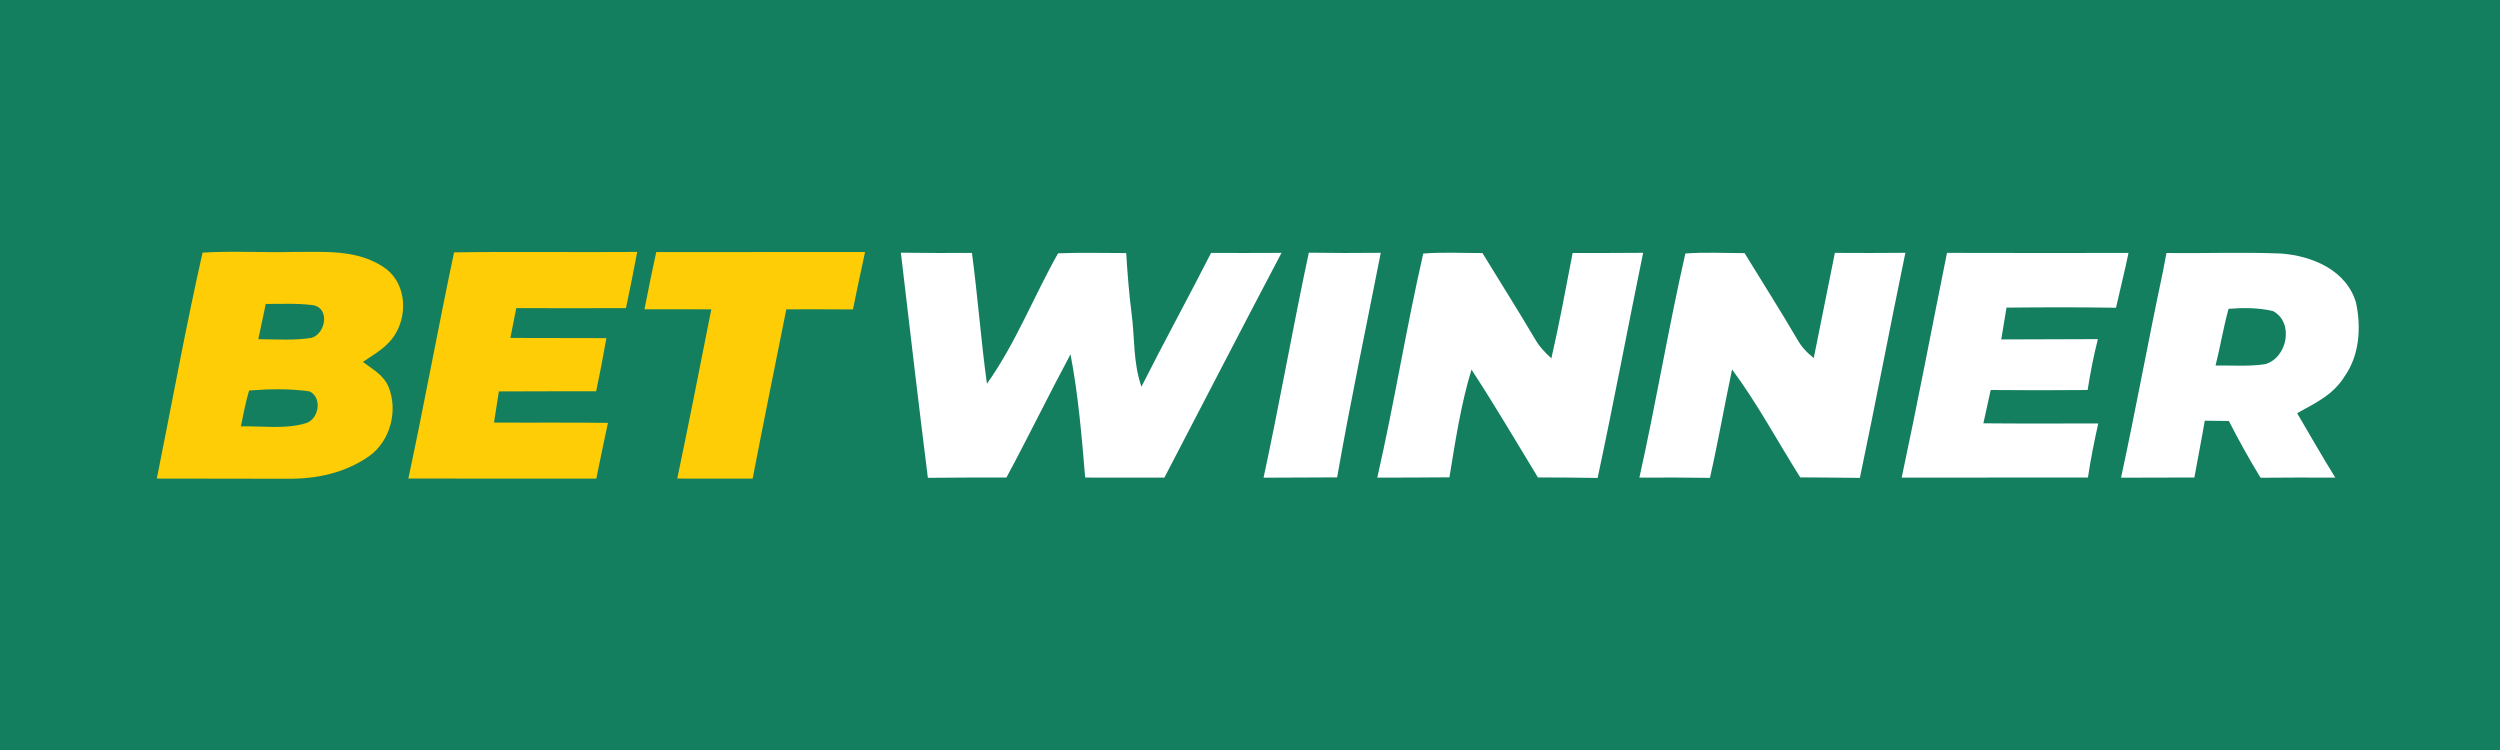
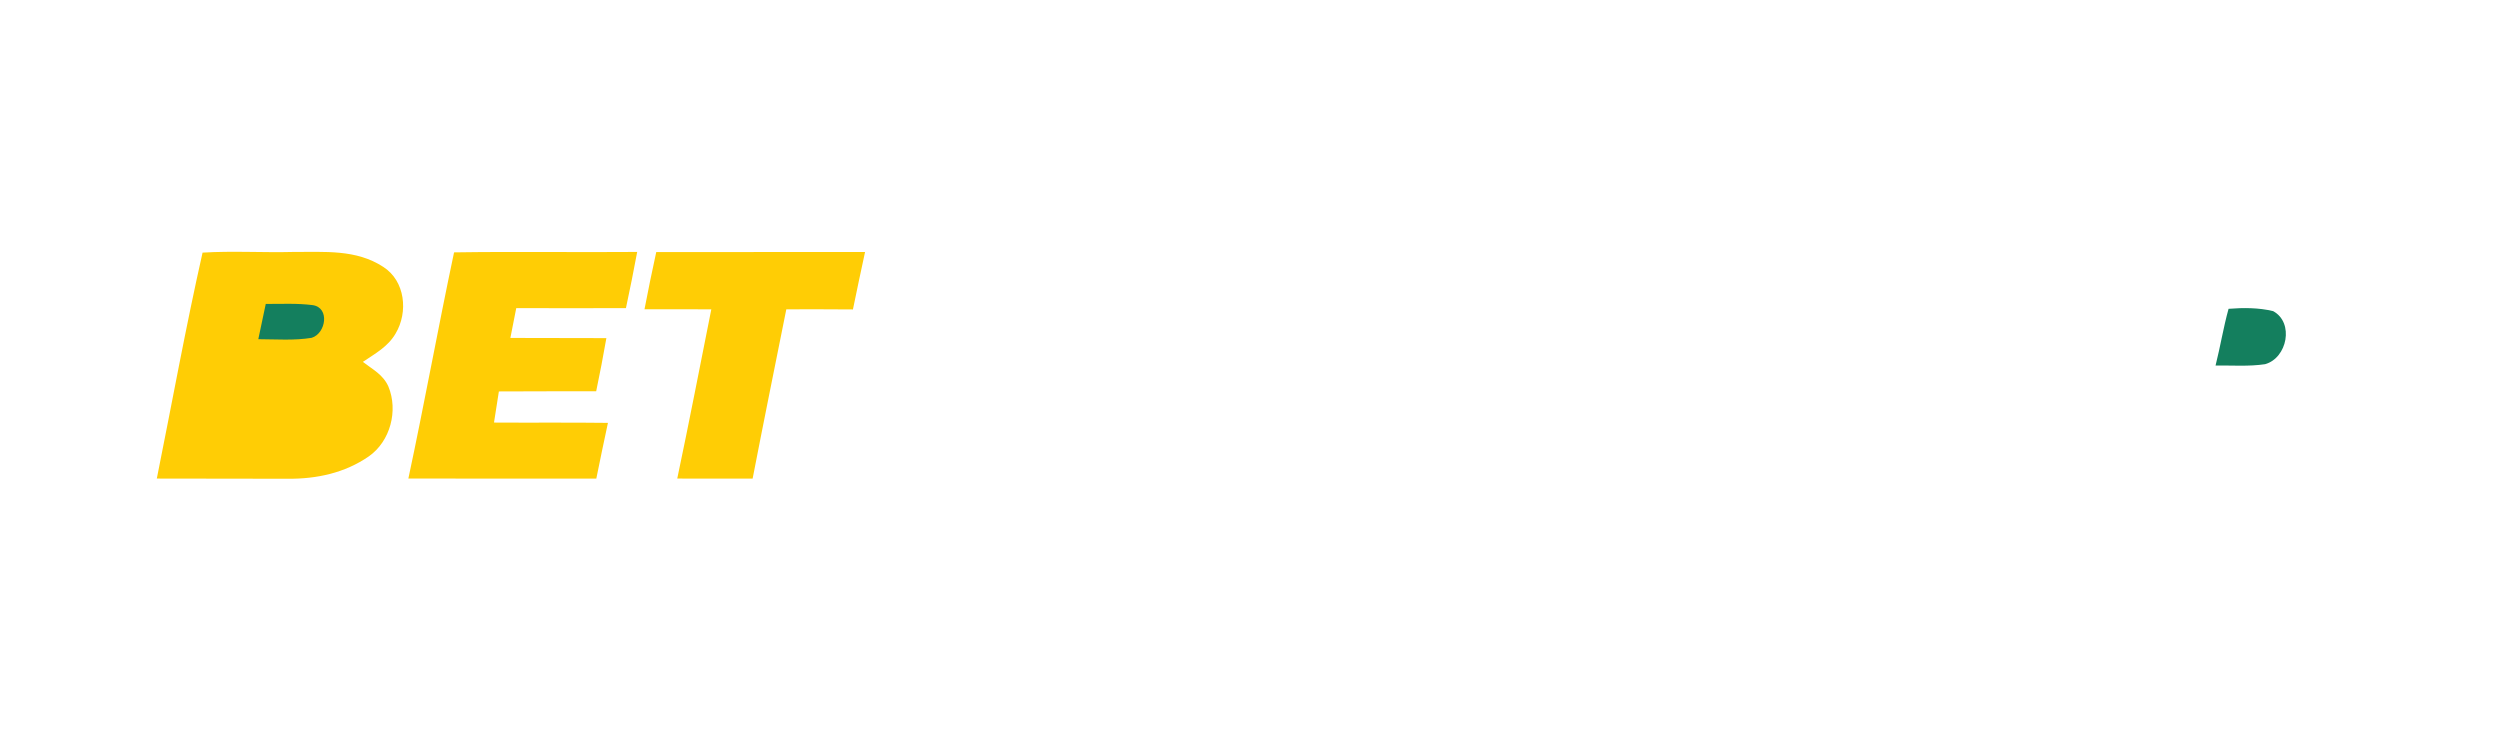
<svg xmlns="http://www.w3.org/2000/svg" version="1.1" viewBox="0 0 400 120" width="400.0pt" height="120.0pt">
-   <path d="M 0.00 0.00 L 400.00 0.00 L 400.00 120.00 L 0.00 120.00 L 0.00 0.00 Z" fill="#147f5e" />
  <path d="M 32.41 40.42 C 37.26 40.12 42.14 40.44 47.00 40.31 C 51.93 40.34 56.98 39.86 61.32 42.70 C 64.84 44.95 65.34 49.94 63.30 53.36 C 62.06 55.49 60.04 56.56 58.06 57.90 C 59.66 59.14 61.30 59.93 62.15 61.86 C 63.73 65.70 62.46 70.60 59.01 73.02 C 55.16 75.68 50.66 76.64 46.03 76.60 C 39.05 76.58 32.07 76.58 25.09 76.57 C 27.51 64.55 29.71 52.37 32.41 40.42 Z" fill="#ffcd05" />
  <path d="M 101.95 40.31 C 101.40 43.32 100.78 46.31 100.15 49.30 C 94.30 49.32 88.45 49.31 82.60 49.30 C 82.29 50.89 81.97 52.48 81.66 54.07 C 86.78 54.10 91.90 54.07 97.02 54.10 C 96.53 56.95 95.97 59.78 95.39 62.60 C 90.20 62.62 85.01 62.59 79.82 62.63 C 79.56 64.29 79.30 65.95 79.04 67.61 C 85.12 67.65 91.20 67.58 97.27 67.66 C 96.63 70.63 96.01 73.60 95.41 76.58 C 85.39 76.57 75.37 76.60 65.34 76.56 C 67.91 64.53 70.10 52.42 72.65 40.38 C 82.41 40.23 92.19 40.39 101.95 40.31 Z" fill="#ffcd05" />
  <path d="M 105.00 40.33 C 116.13 40.32 127.27 40.33 138.41 40.32 C 137.73 43.38 137.11 46.45 136.47 49.51 C 132.92 49.48 129.36 49.48 125.81 49.49 C 124.00 58.52 122.17 67.54 120.42 76.58 C 116.40 76.58 112.38 76.58 108.36 76.57 C 110.26 67.56 112.01 58.52 113.81 49.49 C 110.25 49.48 106.69 49.49 103.12 49.48 C 103.71 46.42 104.33 43.37 105.00 40.33 Z" fill="#ffcd05" />
  <path d="M 169.29 40.53 C 172.92 40.39 176.56 40.49 180.19 40.49 C 180.39 43.66 180.63 46.82 181.03 49.97 C 181.59 54.08 181.26 57.90 182.63 61.87 C 186.25 54.69 190.12 47.64 193.77 40.47 C 197.52 40.48 201.28 40.48 205.04 40.46 C 198.74 52.41 192.55 64.43 186.30 76.42 C 182.08 76.41 177.85 76.41 173.63 76.41 C 173.07 69.83 172.53 63.18 171.28 56.69 C 167.78 63.22 164.54 69.88 161.03 76.40 C 156.84 76.41 152.65 76.40 148.46 76.45 C 146.95 64.45 145.55 52.44 144.14 40.43 C 147.93 40.48 151.72 40.49 155.51 40.47 C 156.44 47.43 156.95 54.44 157.91 61.40 C 162.47 55.00 165.42 47.39 169.29 40.53 Z" fill="#ffffff" />
  <path d="M 227.72 40.57 C 230.86 40.31 234.04 40.50 237.19 40.49 C 239.96 45.04 242.82 49.52 245.52 54.11 C 246.23 55.38 247.15 56.37 248.22 57.33 C 249.50 51.75 250.54 46.10 251.62 40.48 C 255.38 40.48 259.14 40.48 262.90 40.45 C 260.44 52.45 258.18 64.50 255.62 76.47 C 252.43 76.41 249.25 76.40 246.07 76.39 C 242.56 70.63 239.14 64.79 235.44 59.14 C 233.73 64.74 232.85 70.61 231.91 76.37 C 228.06 76.41 224.21 76.41 220.36 76.42 C 223.08 64.55 225.00 52.42 227.72 40.57 Z" fill="#ffffff" />
-   <path d="M 269.66 40.56 C 272.80 40.32 275.98 40.50 279.13 40.50 C 281.94 45.09 284.83 49.62 287.54 54.26 C 288.24 55.51 289.09 56.40 290.20 57.29 C 291.35 51.69 292.43 46.06 293.58 40.46 C 297.34 40.49 301.10 40.48 304.86 40.45 C 302.37 52.44 300.10 64.48 297.58 76.46 C 294.40 76.41 291.22 76.41 288.04 76.38 C 284.41 70.63 281.18 64.56 277.13 59.11 C 275.91 64.89 274.90 70.70 273.59 76.46 C 269.82 76.40 266.06 76.39 262.30 76.42 C 264.96 64.53 266.95 52.43 269.66 40.56 Z" fill="#ffffff" />
  <path d="M 209.41 40.43 C 213.24 40.49 217.08 40.49 220.92 40.45 C 218.58 52.42 216.04 64.36 213.94 76.38 C 210.02 76.41 206.09 76.41 202.17 76.43 C 204.75 64.47 206.85 52.40 209.41 40.43 Z" fill="#ffffff" />
  <path d="M 311.52 40.46 C 321.20 40.50 330.88 40.47 340.56 40.47 C 339.96 43.41 339.21 46.32 338.56 49.24 C 332.72 49.14 326.88 49.16 321.04 49.22 C 320.76 50.92 320.49 52.61 320.20 54.31 C 325.35 54.27 330.50 54.30 335.66 54.26 C 334.97 56.96 334.45 59.66 334.02 62.40 C 328.85 62.45 323.68 62.45 318.51 62.40 C 318.12 64.18 317.73 65.95 317.34 67.73 C 323.47 67.79 329.59 67.76 335.72 67.75 C 335.08 70.62 334.50 73.49 334.07 76.40 C 324.14 76.43 314.21 76.39 304.27 76.42 C 306.82 64.46 309.10 52.44 311.52 40.46 Z" fill="#ffffff" />
  <path d="M 346.63 40.48 C 352.76 40.56 358.90 40.31 365.02 40.57 C 369.99 40.95 375.44 43.24 376.96 48.42 C 377.80 52.38 377.54 56.80 375.14 60.21 C 373.30 63.20 370.48 64.46 367.54 66.11 C 369.58 69.55 371.53 73.04 373.65 76.42 C 369.67 76.40 365.68 76.40 361.69 76.44 C 359.88 73.48 358.20 70.45 356.62 67.36 C 355.33 67.34 354.05 67.32 352.76 67.31 C 352.25 70.34 351.64 73.37 351.10 76.40 C 347.19 76.41 343.28 76.41 339.37 76.43 C 341.74 65.45 343.74 54.39 346.08 43.40 C 346.27 42.43 346.45 41.45 346.63 40.48 Z" fill="#ffffff" />
  <path d="M 42.52 48.63 C 45.01 48.64 47.56 48.50 50.03 48.82 C 52.80 49.22 52.16 53.34 49.87 54.05 C 47.09 54.51 44.15 54.28 41.33 54.27 C 41.72 52.39 42.12 50.51 42.52 48.63 Z" fill="#147f5e" />
  <path d="M 356.57 49.41 C 358.92 49.22 361.40 49.22 363.70 49.78 C 367.10 51.62 365.96 57.29 362.41 58.27 C 359.81 58.66 357.10 58.45 354.49 58.48 C 355.25 55.47 355.74 52.40 356.57 49.41 Z" fill="#147f5e" />
-   <path d="M 39.86 62.48 C 43.03 62.23 46.37 62.16 49.53 62.62 C 51.67 63.63 50.99 67.28 48.77 67.76 C 45.58 68.69 41.85 68.14 38.54 68.22 C 38.94 66.30 39.29 64.35 39.86 62.48 Z" fill="#147f5e" />
</svg>